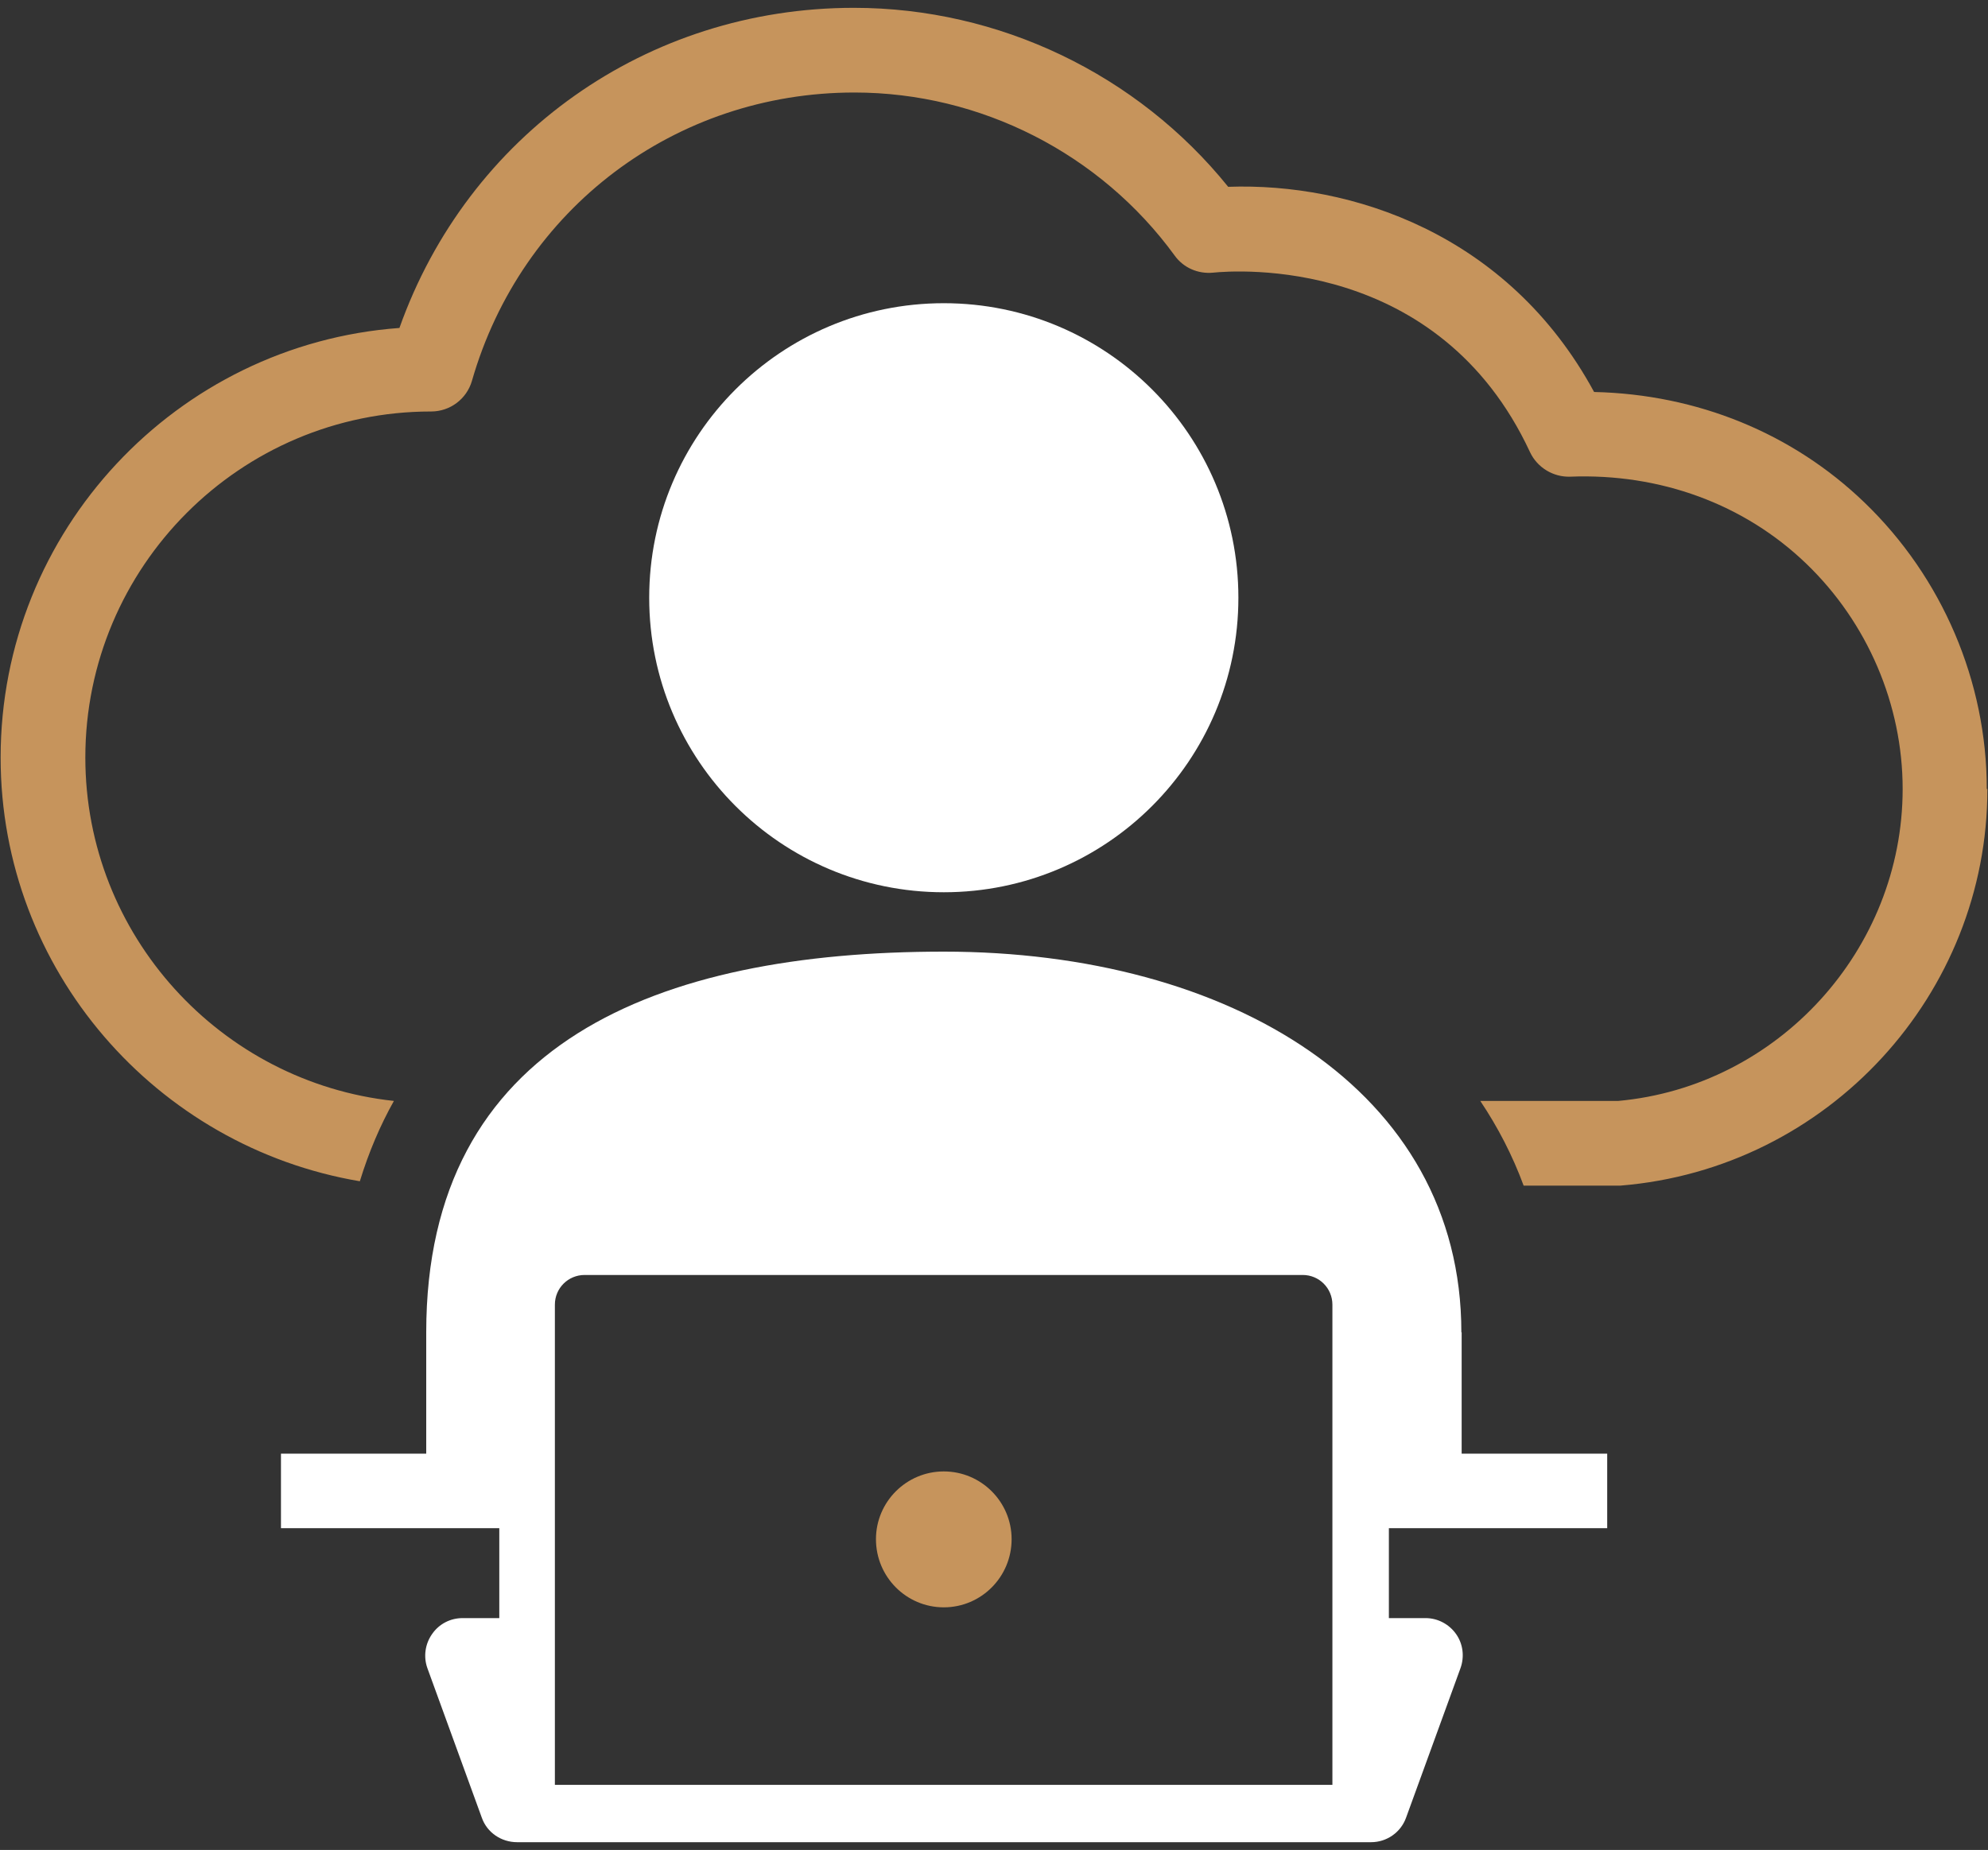
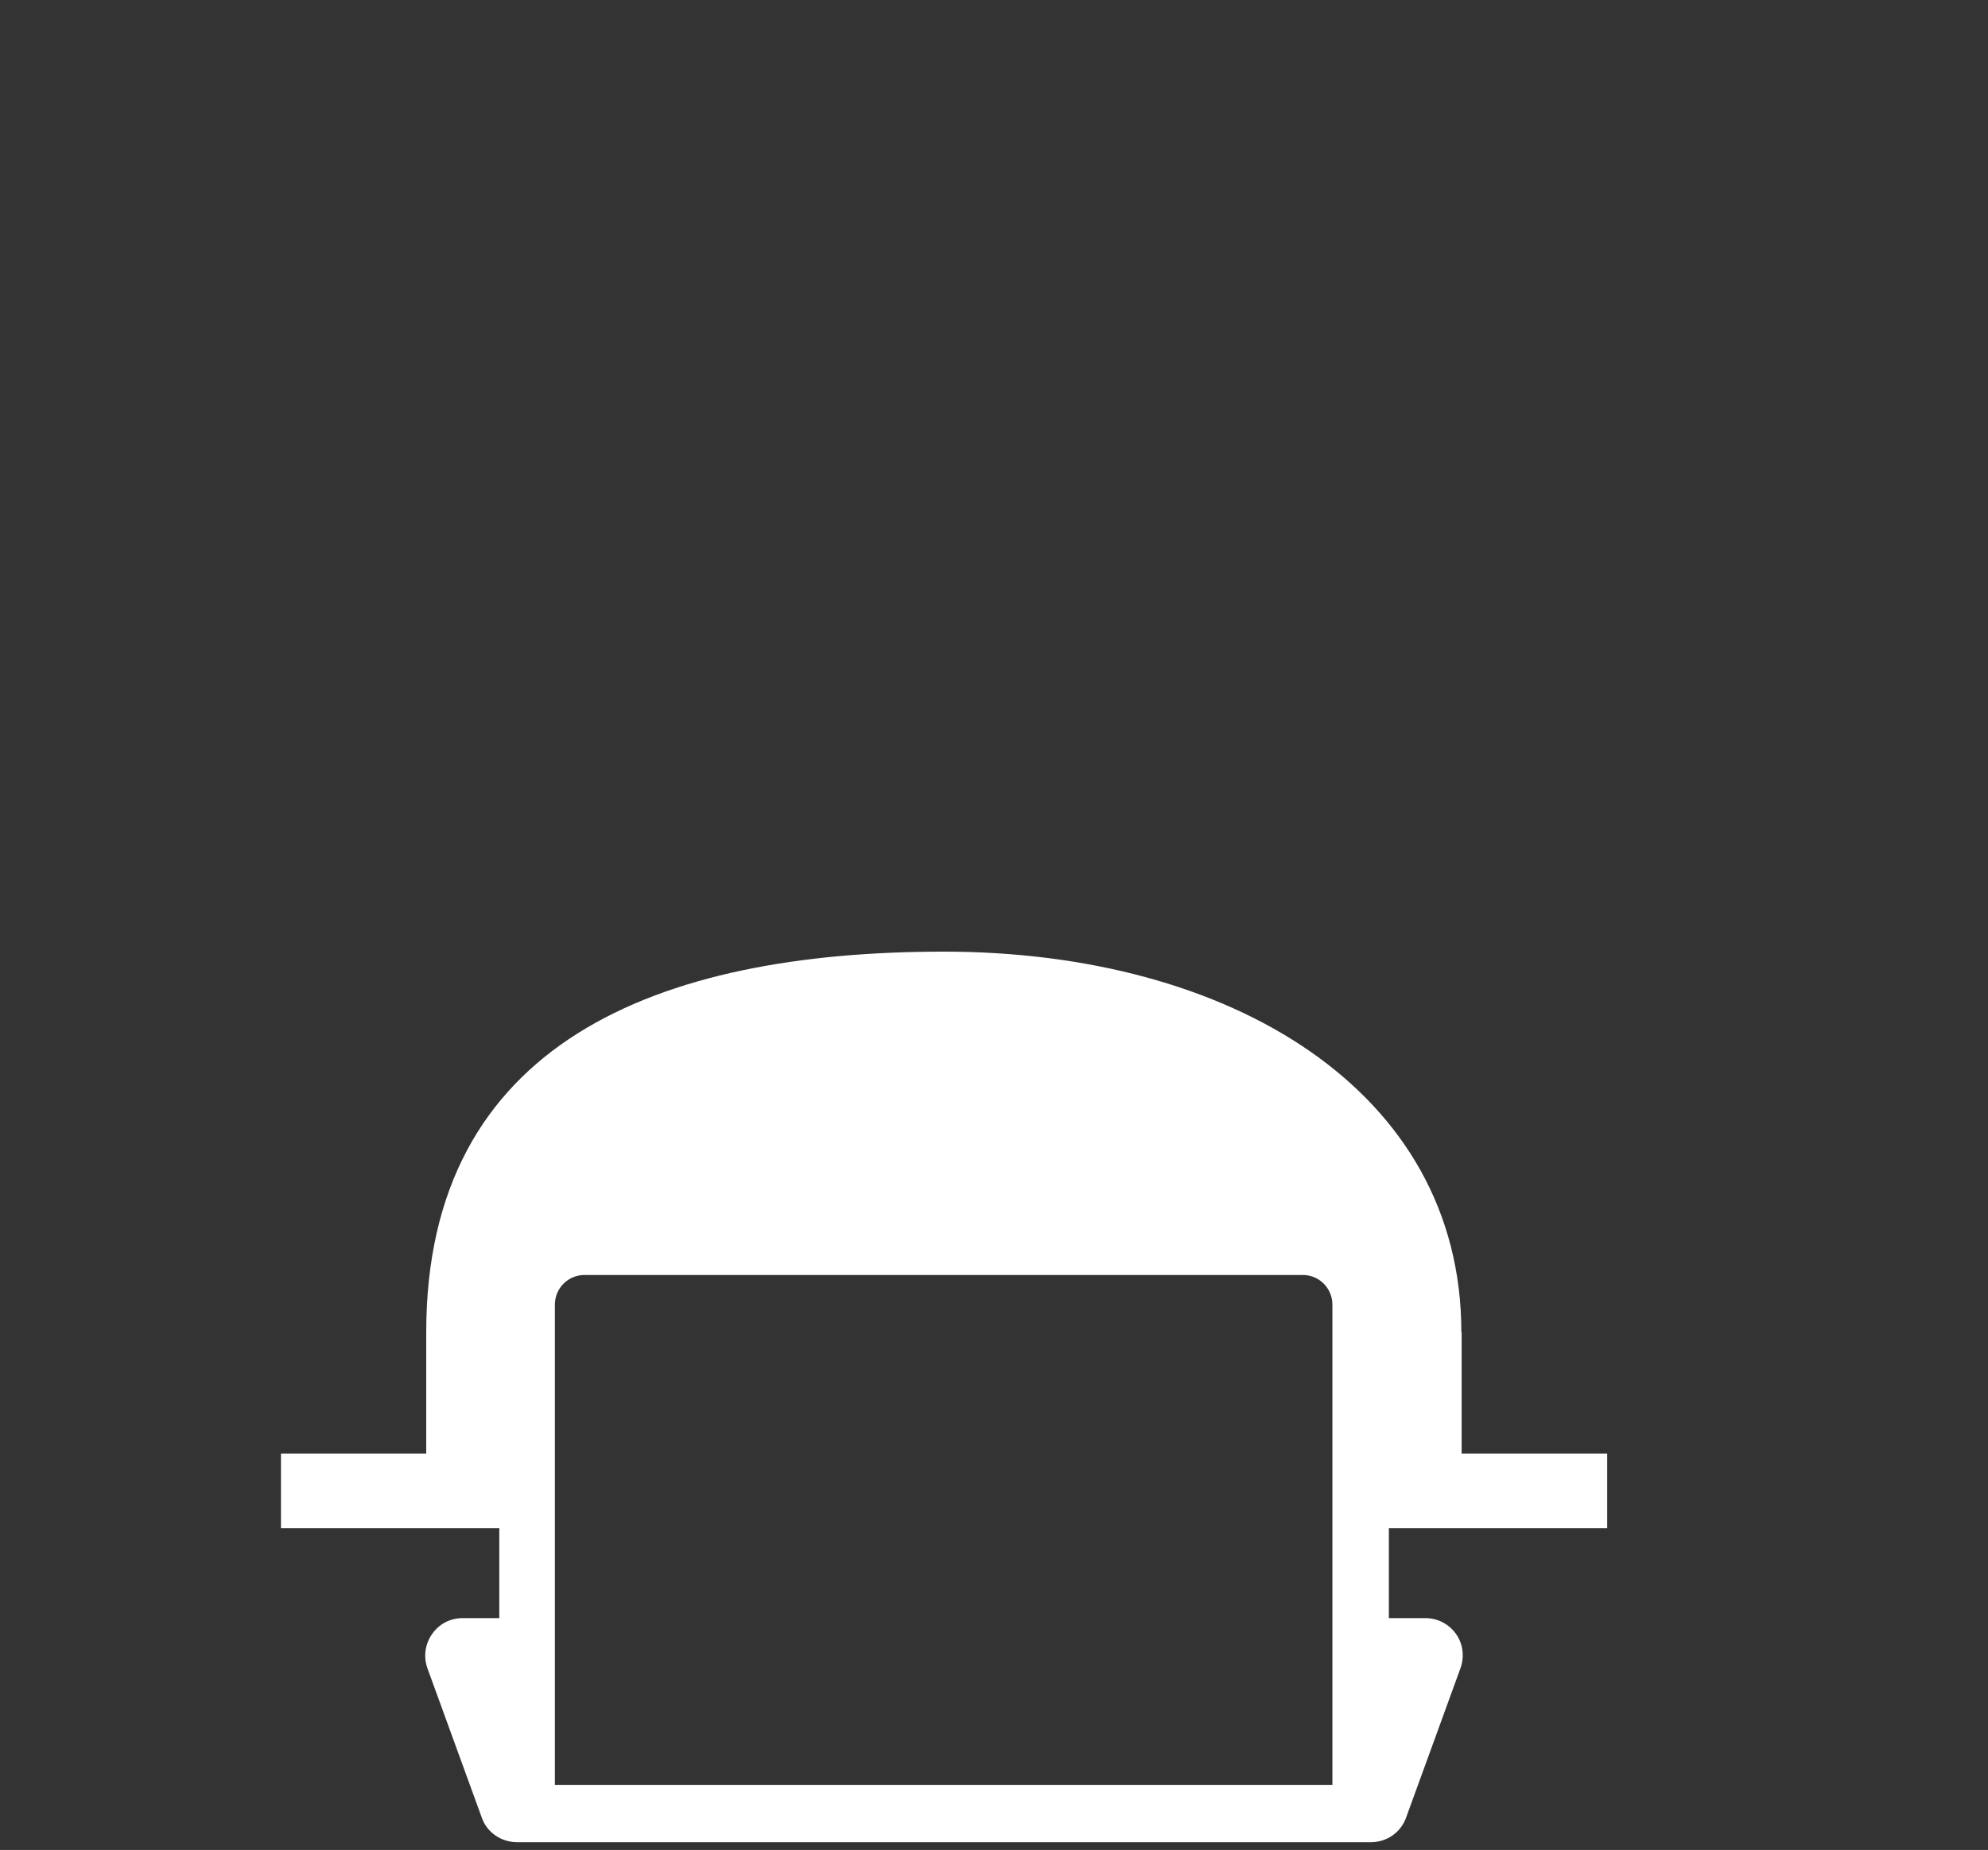
<svg xmlns="http://www.w3.org/2000/svg" width="130" height="121" viewBox="0 0 130 121" fill="none">
  <rect x="0" y="0" width="130" height="121" fill="#333333" stroke="none" />
  <g id="Calque_1-2">
-     <path id="Vector" d="M129.92 51.603C129.92 44.579 127.008 37.764 121.926 32.872C117.205 28.323 110.98 25.791 104.242 25.639C98.607 15.245 88.309 11.933 80.314 12.219C74.375 4.852 65.333 0.512 55.834 0.512C42.3 0.512 30.593 8.849 26.12 21.451C11.557 22.517 0.041 34.719 0.041 49.547C0.041 63.462 10.225 75.017 23.531 77.263C24.121 75.34 24.863 73.608 25.758 72.009C14.432 70.791 5.58 61.178 5.58 49.547C5.58 37.079 15.707 26.914 28.195 26.914C29.432 26.914 30.517 26.096 30.86 24.915C34.096 13.646 44.146 6.051 55.872 6.051C64.134 6.051 71.957 10.049 76.811 16.711C77.382 17.511 78.334 17.929 79.324 17.834C80.809 17.682 94.076 16.711 100.054 29.579C100.53 30.588 101.577 31.216 102.681 31.178C108.563 30.95 114.064 32.967 118.118 36.87C122.116 40.715 124.419 46.083 124.419 51.603C124.419 62.111 116.272 71.057 105.821 72.009H96.799C97.96 73.741 98.912 75.588 99.635 77.549H105.955C119.584 76.445 129.978 64.985 129.959 51.603H129.92Z" fill="#C6945C" />
    <path id="Vector_2" d="M95.562 87.143C95.562 71.305 80.41 62.244 61.717 62.244C43.024 62.244 27.872 68.183 27.872 87.143V95.08H18.373V99.954H32.65V105.836H30.251C29.452 105.836 28.709 106.216 28.253 106.882C27.796 107.53 27.681 108.367 27.948 109.11L31.508 118.894C31.85 119.865 32.783 120.493 33.811 120.493H89.661C90.689 120.493 91.603 119.846 91.945 118.894L95.505 109.11C95.772 108.367 95.676 107.53 95.219 106.882C94.763 106.235 94.02 105.836 93.221 105.836H90.822V99.954H105.099V95.08H95.581V87.143H95.562ZM87.148 116.743H36.285V85.334C36.285 84.249 37.161 83.393 38.227 83.393H85.188C86.273 83.393 87.129 84.268 87.129 85.334V116.743H87.148Z" fill="white" />
-     <path id="Vector_3" d="M61.717 105.132C64.172 105.132 66.152 103.133 66.152 100.677C66.152 98.222 64.153 96.242 61.717 96.242C59.28 96.242 57.281 98.222 57.281 100.677C57.281 103.133 59.261 105.132 61.717 105.132Z" fill="#C6945C" />
-     <path id="Vector_4" d="M80.981 39.096C80.981 49.737 72.358 58.36 61.717 58.36C51.076 58.36 42.453 49.737 42.453 39.096C42.453 28.455 51.076 19.832 61.717 19.832C72.358 19.832 80.981 28.455 80.981 39.096Z" fill="white" />
  </g>
</svg>